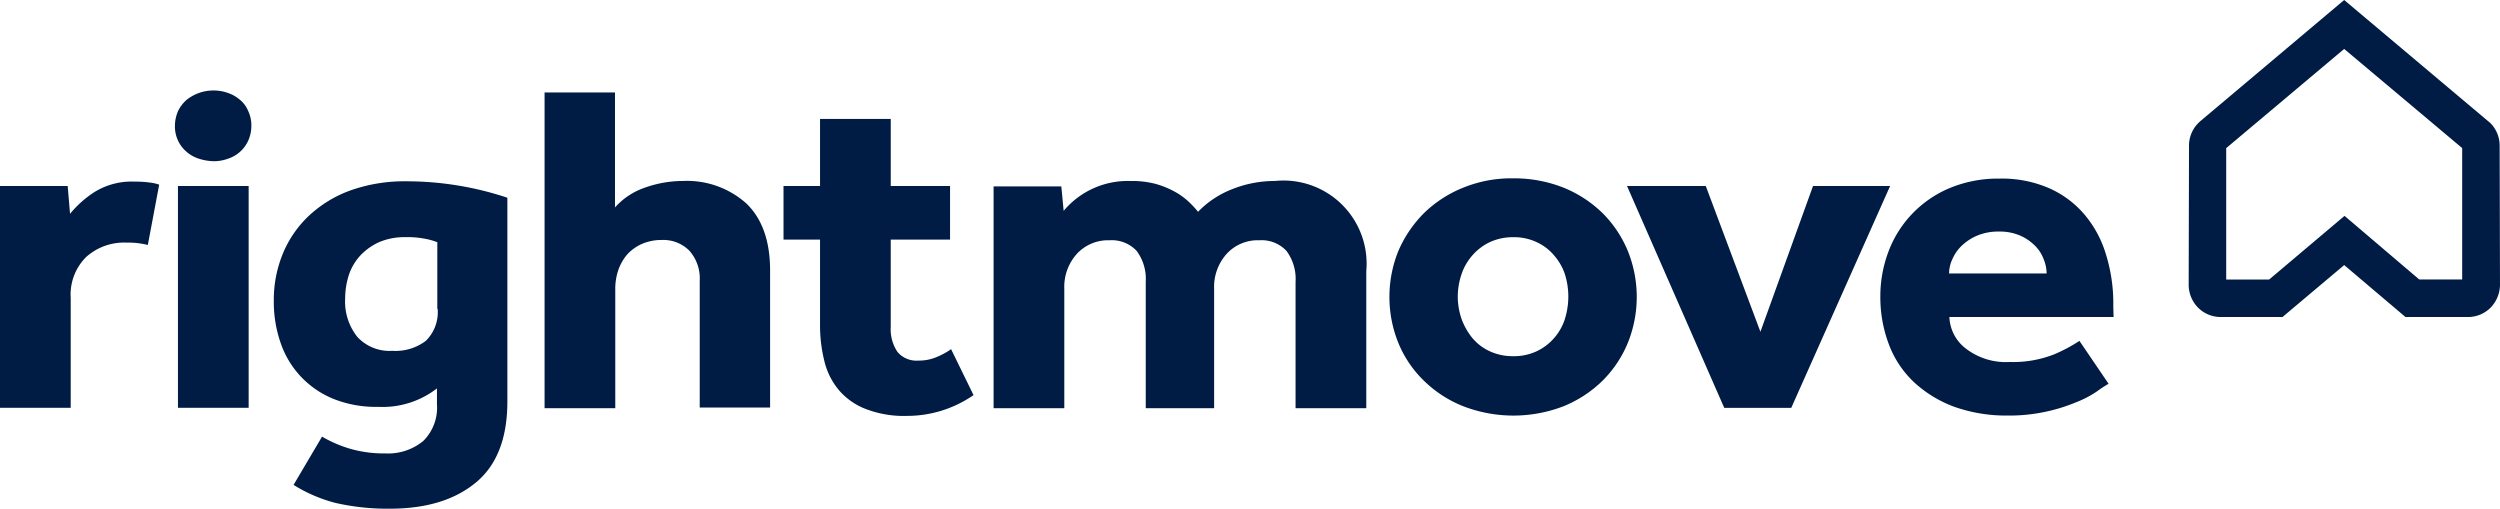
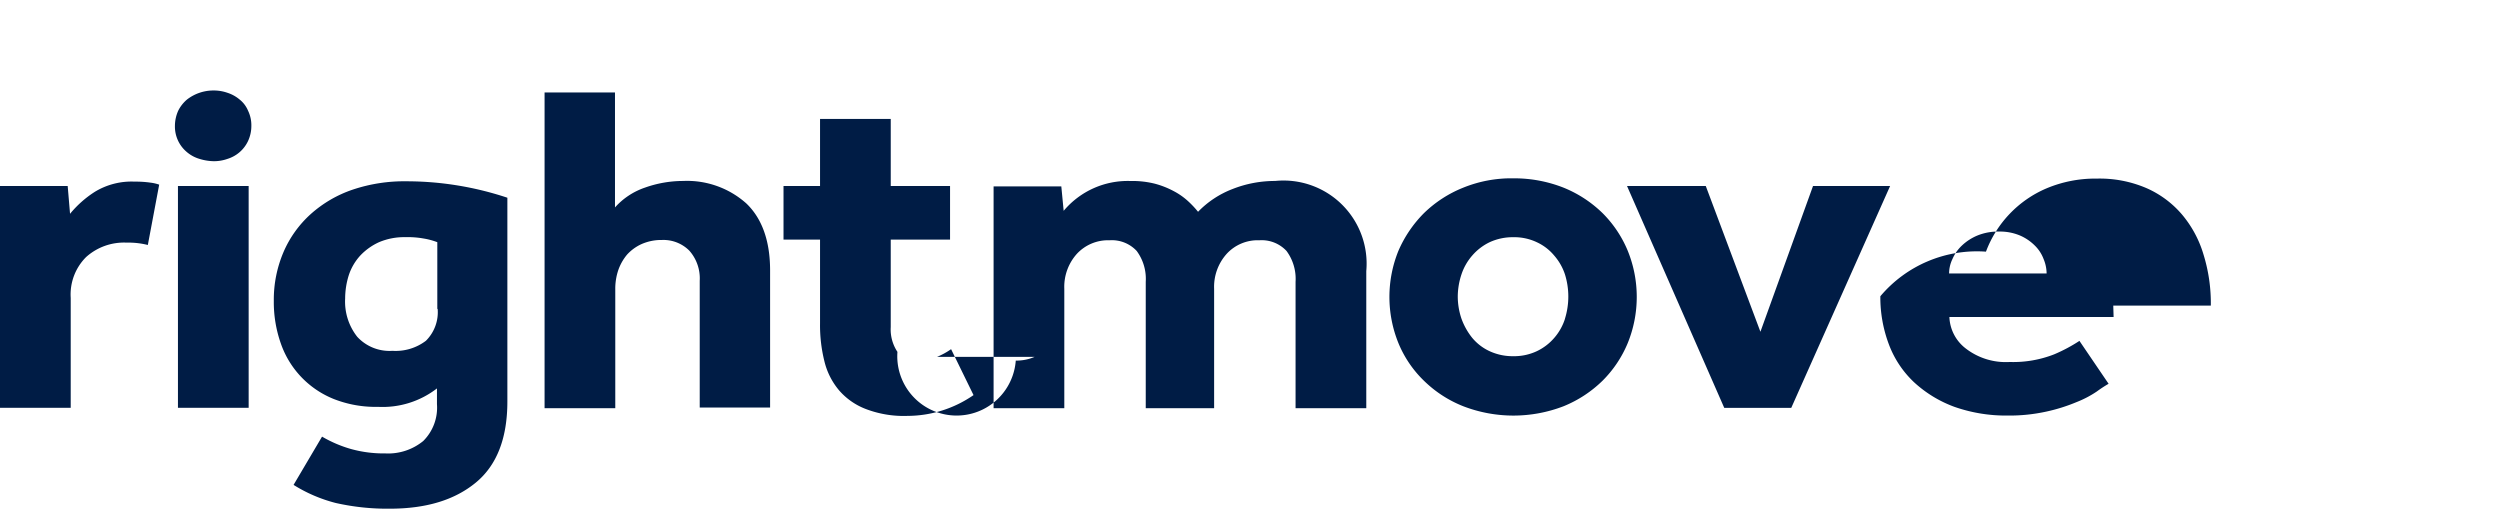
<svg xmlns="http://www.w3.org/2000/svg" id="Group_4105" data-name="Group 4105" width="234" height="47.616" viewBox="0 0 234 47.616">
  <defs>
    <style>
      .cls-1 {
        fill: #001c45;
      }
    </style>
  </defs>
-   <path id="Path_222018" data-name="Path 222018" class="cls-1" d="M674.681,26.16H678.7v-12.3L667.654,4.58l-11.041,9.285v12.3h4.015l7.058-5.96Zm4.486,3.513h-5.772l-5.74-4.862-5.772,4.862h-5.772a2.987,2.987,0,0,1-2.133-.878,3.061,3.061,0,0,1-.878-2.164l.031-12.986a2.988,2.988,0,0,1,.878-2.133l.125-.125L667.654,0l13.676,11.512a2.988,2.988,0,0,1,.878,2.133l.031,12.986a3.116,3.116,0,0,1-.878,2.164,3,3,0,0,1-2.2.878" transform="translate(-448.24)" />
-   <path id="Path_222019" data-name="Path 222019" class="cls-1" d="M119.353,35.469a10.825,10.825,0,0,0-3.984.753,8.944,8.944,0,0,0-3.231,2.133,8.985,8.985,0,0,0-.941-1,6.4,6.4,0,0,0-1.349-.941,8.2,8.2,0,0,0-1.757-.69,8.685,8.685,0,0,0-2.29-.251,7.824,7.824,0,0,0-6.242,2.792l-.22-2.29H93V56.736h6.619V45.569a4.619,4.619,0,0,1,1.161-3.262,3.976,3.976,0,0,1,3.074-1.286,3.171,3.171,0,0,1,2.541,1,4.4,4.4,0,0,1,.847,2.886V56.736h6.4V45.569a4.619,4.619,0,0,1,1.161-3.262,3.93,3.93,0,0,1,3.074-1.286,3.171,3.171,0,0,1,2.541,1,4.4,4.4,0,0,1,.847,2.886V56.736h6.619V43.907a7.778,7.778,0,0,0-8.532-8.438m27.133,12.892a5.053,5.053,0,0,1-1,1.788A4.942,4.942,0,0,1,143.85,51.4a5.009,5.009,0,0,1-2.2.471,5.149,5.149,0,0,1-2.227-.471,4.641,4.641,0,0,1-1.631-1.255,6.256,6.256,0,0,1-1-1.788,6.513,6.513,0,0,1-.345-2.07,6.663,6.663,0,0,1,.345-2.07,5.132,5.132,0,0,1,1-1.757,5.038,5.038,0,0,1,1.631-1.255,5.149,5.149,0,0,1,2.227-.471,4.913,4.913,0,0,1,2.2.471,4.641,4.641,0,0,1,1.631,1.255,5.132,5.132,0,0,1,1,1.757,6.989,6.989,0,0,1,0,4.14M150,38.48A11.274,11.274,0,0,0,146.36,36.1a12.568,12.568,0,0,0-4.705-.878,11.978,11.978,0,0,0-4.705.878,11.241,11.241,0,0,0-3.67,2.384,11.41,11.41,0,0,0-2.384,3.513,11.486,11.486,0,0,0,0,8.657,10.414,10.414,0,0,0,2.384,3.513,11.087,11.087,0,0,0,3.67,2.384,13.042,13.042,0,0,0,9.41,0A11.274,11.274,0,0,0,150,54.164a10.8,10.8,0,0,0,2.353-3.513,11.486,11.486,0,0,0,0-8.657A10.8,10.8,0,0,0,150,38.48m19.7-2.541-4.925,13.645L159.66,35.94h-7.371l9.1,20.765h6.273l9.253-20.765Zm12.735,8.187a3.125,3.125,0,0,1,.314-1.349,3.794,3.794,0,0,1,.878-1.255,4.79,4.79,0,0,1,1.443-.941,5.14,5.14,0,0,1,2.039-.376,4.829,4.829,0,0,1,1.976.376,4.469,4.469,0,0,1,1.38.941,3.457,3.457,0,0,1,.816,1.255,3.589,3.589,0,0,1,.282,1.349Zm15.37,3.011a15.428,15.428,0,0,0-.69-4.8,10.363,10.363,0,0,0-2.039-3.764,9.268,9.268,0,0,0-3.325-2.447,11.1,11.1,0,0,0-4.611-.878,11.764,11.764,0,0,0-4.705.91,10.4,10.4,0,0,0-5.677,5.928A11.827,11.827,0,0,0,176,46.26a12.482,12.482,0,0,0,.816,4.548,9.374,9.374,0,0,0,2.353,3.513,11.321,11.321,0,0,0,3.764,2.29,14.533,14.533,0,0,0,4.956.816,16.108,16.108,0,0,0,3.67-.376,16.333,16.333,0,0,0,2.792-.878,9.756,9.756,0,0,0,1.913-1,12.152,12.152,0,0,1,1.1-.721l-2.729-4.015a14.942,14.942,0,0,1-2.353,1.255,10.486,10.486,0,0,1-4.172.721A6.13,6.13,0,0,1,184,51.153a3.892,3.892,0,0,1-1.537-2.949h15.37l-.031-1.066Zm-110.1,4.8a4.276,4.276,0,0,1-1.757.345A2.314,2.314,0,0,1,84,51.466a3.787,3.787,0,0,1-.627-2.321V40.958h5.552V35.94H83.374V29.666H76.756V35.94H73.337v5.019h3.419V48.8a13.923,13.923,0,0,0,.408,3.545,6.614,6.614,0,0,0,1.38,2.729,6.257,6.257,0,0,0,2.541,1.757,9.94,9.94,0,0,0,3.858.627,10.91,10.91,0,0,0,6.179-1.945l-2.1-4.3a6.7,6.7,0,0,1-1.317.721M12.61,35.532a6.58,6.58,0,0,0-3.764.972,9.872,9.872,0,0,0-2.29,2.039l-.22-2.6H0V56.7H6.619V46.416A4.945,4.945,0,0,1,8.061,42.59a5.305,5.305,0,0,1,3.8-1.349,7.462,7.462,0,0,1,1.976.22L14.9,35.814a3.831,3.831,0,0,0-.816-.188,9.681,9.681,0,0,0-1.474-.094M16.656,56.7h6.618V35.94H16.656Zm24.31-9.253a3.769,3.769,0,0,1-1.1,2.98,4.683,4.683,0,0,1-3.137.941,4.1,4.1,0,0,1-3.294-1.317,5.312,5.312,0,0,1-1.129-3.576,7.307,7.307,0,0,1,.345-2.2,5.067,5.067,0,0,1,1.066-1.819,5.582,5.582,0,0,1,1.757-1.255,6.022,6.022,0,0,1,2.478-.471,8.282,8.282,0,0,1,1.694.125,6.518,6.518,0,0,1,1.286.345v6.242ZM38.08,35.5A15.162,15.162,0,0,0,33,36.285a11.341,11.341,0,0,0-3.921,2.29,10.225,10.225,0,0,0-2.541,3.545,11.365,11.365,0,0,0-.91,4.58,11.665,11.665,0,0,0,.659,3.984,8.641,8.641,0,0,0,4.987,5.207,10.663,10.663,0,0,0,4.109.721A8.31,8.31,0,0,0,40.9,54.886V56.36a4.4,4.4,0,0,1-1.286,3.45,5.181,5.181,0,0,1-3.545,1.161,11.456,11.456,0,0,1-3.2-.408A11.718,11.718,0,0,1,30.144,59.4l-2.666,4.517a13.936,13.936,0,0,0,3.952,1.694,21.884,21.884,0,0,0,5.05.533c3.419,0,6.085-.816,8.061-2.447s2.949-4.172,2.949-7.591V37.038A29.936,29.936,0,0,0,38.08,35.5M63.9,35.469a10.687,10.687,0,0,0-3.545.627,6.615,6.615,0,0,0-2.792,1.851V27.188H50.972V56.736H57.59V45.569a5.425,5.425,0,0,1,.282-1.757,4.654,4.654,0,0,1,.816-1.443,4.129,4.129,0,0,1,1.38-1,4.584,4.584,0,0,1,1.882-.376,3.425,3.425,0,0,1,2.572,1,3.912,3.912,0,0,1,.972,2.823V56.673h6.587V43.844c0-2.76-.753-4.862-2.227-6.273a8.335,8.335,0,0,0-5.96-2.1M22.428,27.847A3.35,3.35,0,0,0,21.3,27.22,3.872,3.872,0,0,0,19.981,27a4.036,4.036,0,0,0-2.478.847,3.318,3.318,0,0,0-.816,1.035,3.485,3.485,0,0,0-.314,1.443A3.106,3.106,0,0,0,17.5,32.772a3.21,3.21,0,0,0,1.161.627,4.827,4.827,0,0,0,1.317.22A3.75,3.75,0,0,0,21.3,33.4a3.141,3.141,0,0,0,1.913-1.662,3.338,3.338,0,0,0,.314-1.412,3.141,3.141,0,0,0-.314-1.443,2.6,2.6,0,0,0-.784-1.035" transform="translate(0 -18.531)" />
+   <path id="Path_222019" data-name="Path 222019" class="cls-1" d="M119.353,35.469a10.825,10.825,0,0,0-3.984.753,8.944,8.944,0,0,0-3.231,2.133,8.985,8.985,0,0,0-.941-1,6.4,6.4,0,0,0-1.349-.941,8.2,8.2,0,0,0-1.757-.69,8.685,8.685,0,0,0-2.29-.251,7.824,7.824,0,0,0-6.242,2.792l-.22-2.29H93V56.736h6.619V45.569a4.619,4.619,0,0,1,1.161-3.262,3.976,3.976,0,0,1,3.074-1.286,3.171,3.171,0,0,1,2.541,1,4.4,4.4,0,0,1,.847,2.886V56.736h6.4V45.569a4.619,4.619,0,0,1,1.161-3.262,3.93,3.93,0,0,1,3.074-1.286,3.171,3.171,0,0,1,2.541,1,4.4,4.4,0,0,1,.847,2.886V56.736h6.619V43.907a7.778,7.778,0,0,0-8.532-8.438m27.133,12.892a5.053,5.053,0,0,1-1,1.788A4.942,4.942,0,0,1,143.85,51.4a5.009,5.009,0,0,1-2.2.471,5.149,5.149,0,0,1-2.227-.471,4.641,4.641,0,0,1-1.631-1.255,6.256,6.256,0,0,1-1-1.788,6.513,6.513,0,0,1-.345-2.07,6.663,6.663,0,0,1,.345-2.07,5.132,5.132,0,0,1,1-1.757,5.038,5.038,0,0,1,1.631-1.255,5.149,5.149,0,0,1,2.227-.471,4.913,4.913,0,0,1,2.2.471,4.641,4.641,0,0,1,1.631,1.255,5.132,5.132,0,0,1,1,1.757,6.989,6.989,0,0,1,0,4.14M150,38.48A11.274,11.274,0,0,0,146.36,36.1a12.568,12.568,0,0,0-4.705-.878,11.978,11.978,0,0,0-4.705.878,11.241,11.241,0,0,0-3.67,2.384,11.41,11.41,0,0,0-2.384,3.513,11.486,11.486,0,0,0,0,8.657,10.414,10.414,0,0,0,2.384,3.513,11.087,11.087,0,0,0,3.67,2.384,13.042,13.042,0,0,0,9.41,0A11.274,11.274,0,0,0,150,54.164a10.8,10.8,0,0,0,2.353-3.513,11.486,11.486,0,0,0,0-8.657A10.8,10.8,0,0,0,150,38.48m19.7-2.541-4.925,13.645L159.66,35.94h-7.371l9.1,20.765h6.273l9.253-20.765Zm12.735,8.187a3.125,3.125,0,0,1,.314-1.349,3.794,3.794,0,0,1,.878-1.255,4.79,4.79,0,0,1,1.443-.941,5.14,5.14,0,0,1,2.039-.376,4.829,4.829,0,0,1,1.976.376,4.469,4.469,0,0,1,1.38.941,3.457,3.457,0,0,1,.816,1.255,3.589,3.589,0,0,1,.282,1.349m15.37,3.011a15.428,15.428,0,0,0-.69-4.8,10.363,10.363,0,0,0-2.039-3.764,9.268,9.268,0,0,0-3.325-2.447,11.1,11.1,0,0,0-4.611-.878,11.764,11.764,0,0,0-4.705.91,10.4,10.4,0,0,0-5.677,5.928A11.827,11.827,0,0,0,176,46.26a12.482,12.482,0,0,0,.816,4.548,9.374,9.374,0,0,0,2.353,3.513,11.321,11.321,0,0,0,3.764,2.29,14.533,14.533,0,0,0,4.956.816,16.108,16.108,0,0,0,3.67-.376,16.333,16.333,0,0,0,2.792-.878,9.756,9.756,0,0,0,1.913-1,12.152,12.152,0,0,1,1.1-.721l-2.729-4.015a14.942,14.942,0,0,1-2.353,1.255,10.486,10.486,0,0,1-4.172.721A6.13,6.13,0,0,1,184,51.153a3.892,3.892,0,0,1-1.537-2.949h15.37l-.031-1.066Zm-110.1,4.8a4.276,4.276,0,0,1-1.757.345A2.314,2.314,0,0,1,84,51.466a3.787,3.787,0,0,1-.627-2.321V40.958h5.552V35.94H83.374V29.666H76.756V35.94H73.337v5.019h3.419V48.8a13.923,13.923,0,0,0,.408,3.545,6.614,6.614,0,0,0,1.38,2.729,6.257,6.257,0,0,0,2.541,1.757,9.94,9.94,0,0,0,3.858.627,10.91,10.91,0,0,0,6.179-1.945l-2.1-4.3a6.7,6.7,0,0,1-1.317.721M12.61,35.532a6.58,6.58,0,0,0-3.764.972,9.872,9.872,0,0,0-2.29,2.039l-.22-2.6H0V56.7H6.619V46.416A4.945,4.945,0,0,1,8.061,42.59a5.305,5.305,0,0,1,3.8-1.349,7.462,7.462,0,0,1,1.976.22L14.9,35.814a3.831,3.831,0,0,0-.816-.188,9.681,9.681,0,0,0-1.474-.094M16.656,56.7h6.618V35.94H16.656Zm24.31-9.253a3.769,3.769,0,0,1-1.1,2.98,4.683,4.683,0,0,1-3.137.941,4.1,4.1,0,0,1-3.294-1.317,5.312,5.312,0,0,1-1.129-3.576,7.307,7.307,0,0,1,.345-2.2,5.067,5.067,0,0,1,1.066-1.819,5.582,5.582,0,0,1,1.757-1.255,6.022,6.022,0,0,1,2.478-.471,8.282,8.282,0,0,1,1.694.125,6.518,6.518,0,0,1,1.286.345v6.242ZM38.08,35.5A15.162,15.162,0,0,0,33,36.285a11.341,11.341,0,0,0-3.921,2.29,10.225,10.225,0,0,0-2.541,3.545,11.365,11.365,0,0,0-.91,4.58,11.665,11.665,0,0,0,.659,3.984,8.641,8.641,0,0,0,4.987,5.207,10.663,10.663,0,0,0,4.109.721A8.31,8.31,0,0,0,40.9,54.886V56.36a4.4,4.4,0,0,1-1.286,3.45,5.181,5.181,0,0,1-3.545,1.161,11.456,11.456,0,0,1-3.2-.408A11.718,11.718,0,0,1,30.144,59.4l-2.666,4.517a13.936,13.936,0,0,0,3.952,1.694,21.884,21.884,0,0,0,5.05.533c3.419,0,6.085-.816,8.061-2.447s2.949-4.172,2.949-7.591V37.038A29.936,29.936,0,0,0,38.08,35.5M63.9,35.469a10.687,10.687,0,0,0-3.545.627,6.615,6.615,0,0,0-2.792,1.851V27.188H50.972V56.736H57.59V45.569a5.425,5.425,0,0,1,.282-1.757,4.654,4.654,0,0,1,.816-1.443,4.129,4.129,0,0,1,1.38-1,4.584,4.584,0,0,1,1.882-.376,3.425,3.425,0,0,1,2.572,1,3.912,3.912,0,0,1,.972,2.823V56.673h6.587V43.844c0-2.76-.753-4.862-2.227-6.273a8.335,8.335,0,0,0-5.96-2.1M22.428,27.847A3.35,3.35,0,0,0,21.3,27.22,3.872,3.872,0,0,0,19.981,27a4.036,4.036,0,0,0-2.478.847,3.318,3.318,0,0,0-.816,1.035,3.485,3.485,0,0,0-.314,1.443A3.106,3.106,0,0,0,17.5,32.772a3.21,3.21,0,0,0,1.161.627,4.827,4.827,0,0,0,1.317.22A3.75,3.75,0,0,0,21.3,33.4a3.141,3.141,0,0,0,1.913-1.662,3.338,3.338,0,0,0,.314-1.412,3.141,3.141,0,0,0-.314-1.443,2.6,2.6,0,0,0-.784-1.035" transform="translate(0 -18.531)" />
</svg>